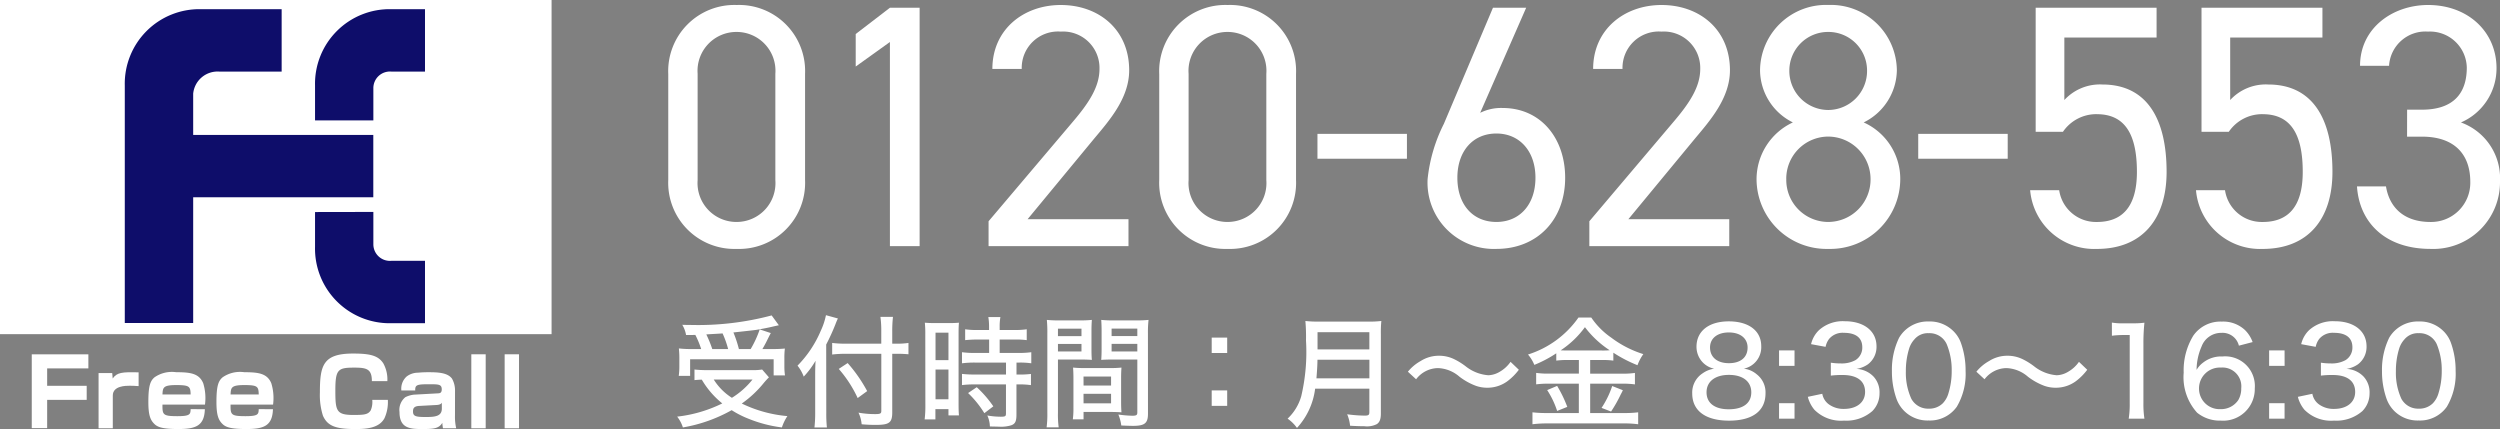
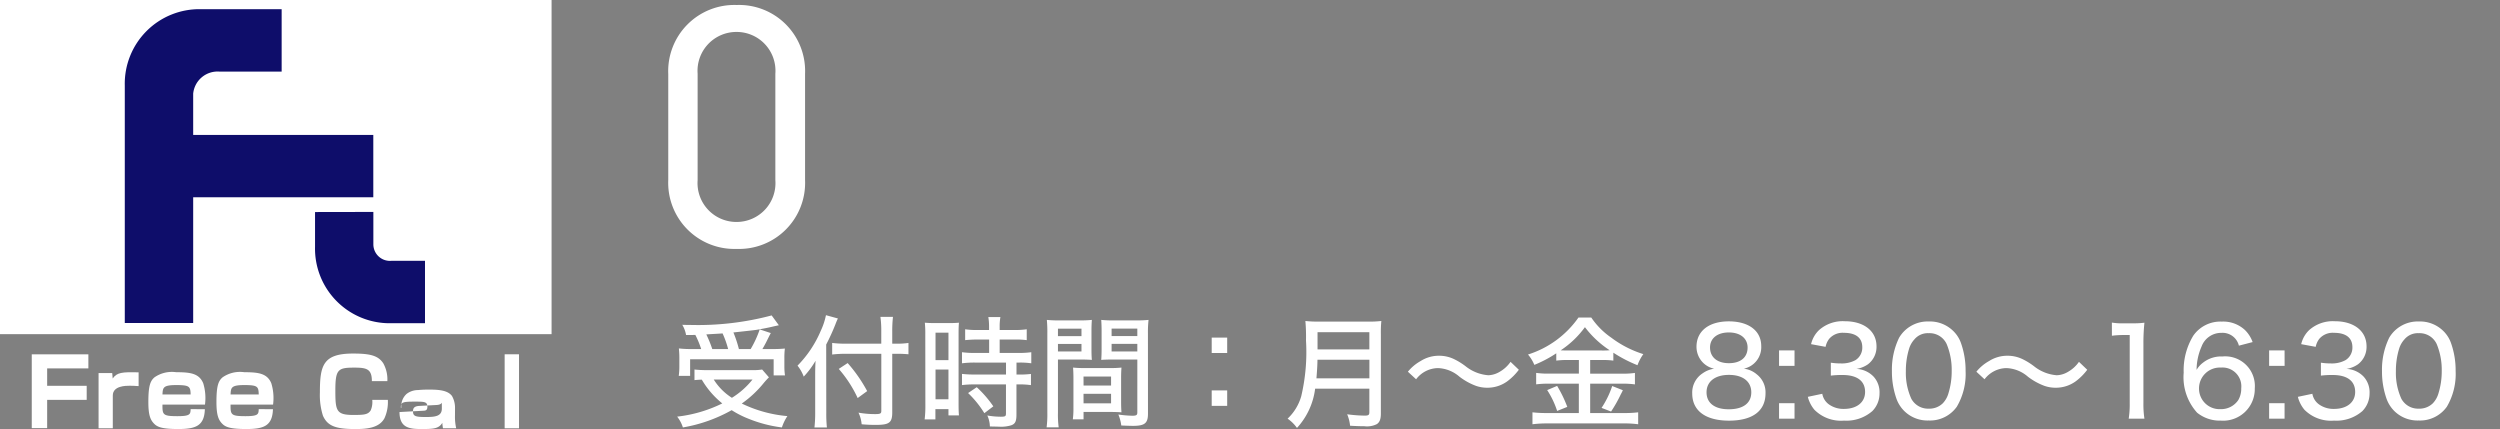
<svg xmlns="http://www.w3.org/2000/svg" width="246.042" height="42.224" viewBox="0 0 246.042 42.224">
  <rect x="0" y="0" width="246.042" height="42.224" fill="#808080" stroke="none" />
  <defs>
    <clipPath id="clip-path">
      <rect id="長方形_14292" data-name="長方形 14292" width="54.283" height="42.224" fill="none" />
    </clipPath>
  </defs>
  <g id="グループ_4307" data-name="グループ 4307" transform="translate(-629 -160.268)">
    <g id="グループ_4059" data-name="グループ 4059" transform="translate(629 160.268)">
      <rect id="長方形_14289" data-name="長方形 14289" width="54.284" height="32.887" fill="#fff" />
      <g id="グループ_4058" data-name="グループ 4058">
        <g id="グループ_4057" data-name="グループ 4057" clip-path="url(#clip-path)">
          <path id="パス_21984" data-name="パス 21984" d="M74.54,10.493V4.353H66.619a7.339,7.339,0,0,0-7.517,7.52V35.235h6.731V22.864H83.56V16.73H65.833V12.667A2.411,2.411,0,0,1,68.4,10.493Z" transform="translate(-46.821 -3.448)" fill="#0e0d6a" />
-           <path id="パス_21985" data-name="パス 21985" d="M154.967,15.3V12.126a1.631,1.631,0,0,1,1.771-1.633h3.311V4.353h-3.3a7.343,7.343,0,0,0-7.522,7.52V15.3Z" transform="translate(-118.222 -3.448)" fill="#0e0d6a" />
          <path id="パス_21986" data-name="パス 21986" d="M154.967,100.377v3.182a1.63,1.63,0,0,0,1.771,1.629h3.311v6.141h-3.3a7.346,7.346,0,0,1-7.522-7.528v-3.414Z" transform="translate(-118.222 -79.519)" fill="#0e0d6a" />
          <path id="パス_21987" data-name="パス 21987" d="M20.613,167.8v1.386H16.556V170.9h3.891v1.387H16.556v2.782H15.04V167.8Z" transform="translate(-11.915 -132.931)" fill="#fff" />
          <path id="パス_21988" data-name="パス 21988" d="M48.011,176.376l.046.536c.416-.6.924-.647,2.551-.61v1.358c-.453-.028-.6-.037-.878-.037-.37,0-1.663,0-1.663.961v3.225h-1.4v-5.434Z" transform="translate(-36.966 -139.66)" fill="#fff" />
          <path id="パス_21989" data-name="パス 21989" d="M71.628,179.483c-.009,1,.037,1.137,1.479,1.137,1.266,0,1.275-.2,1.294-.693l1.4.009c-.055,1.617-.869,1.95-2.606,1.95-1.617,0-2.08-.2-2.4-.537-.37-.379-.555-.869-.555-2.116,0-1.59.185-2.079.61-2.44a3,3,0,0,1,2.126-.5c1.433,0,2.255.129,2.662,1.081a4.978,4.978,0,0,1,.175,2.107Zm2.773-1c-.019-.786-.111-.924-1.423-.924s-1.312.268-1.35.924Z" transform="translate(-55.639 -139.662)" fill="#fff" />
          <path id="パス_21990" data-name="パス 21990" d="M103.874,179.483c-.009,1,.037,1.137,1.479,1.137,1.266,0,1.275-.2,1.294-.693l1.4.009c-.056,1.617-.869,1.95-2.606,1.95-1.617,0-2.079-.2-2.4-.537-.37-.379-.555-.869-.555-2.116,0-1.59.185-2.079.61-2.44a3,3,0,0,1,2.126-.5c1.432,0,2.255.129,2.661,1.081a4.981,4.981,0,0,1,.176,2.107Zm2.773-1c-.018-.786-.111-.924-1.423-.924s-1.312.268-1.349.924Z" transform="translate(-81.184 -139.662)" fill="#fff" />
          <path id="パス_21991" data-name="パス 21991" d="M156.61,170.16c0-1.192-.508-1.331-1.719-1.331-1.627,0-1.876.167-1.876,2.265,0,2.005.1,2.393,1.784,2.393,1.053,0,1.442-.037,1.7-.462a2.071,2.071,0,0,0,.148-1.025h1.534a3.822,3.822,0,0,1-.333,1.812c-.517.961-1.756,1.063-2.828,1.063-1.922,0-2.763-.268-3.226-1.313a6.727,6.727,0,0,1-.3-2.282c0-2.662.3-3.836,3.263-3.836,1.682,0,2.477.2,2.976.961a3.266,3.266,0,0,1,.4,1.756Z" transform="translate(-120.011 -132.649)" fill="#fff" />
-           <path id="パス_21992" data-name="パス 21992" d="M194.667,180.536a5.125,5.125,0,0,0,.12,1.276h-1.3a3.512,3.512,0,0,1-.065-.536c-.333.546-.8.61-1.96.61-1.183,0-2.255-.047-2.255-1.673a1.613,1.613,0,0,1,.573-1.46,2.536,2.536,0,0,1,.841-.25l2.375-.129c.157-.01.369-.019.369-.388,0-.5-.3-.508-1.21-.508-1.21,0-1.423.046-1.4.61H189.39a1.6,1.6,0,0,1,.526-1.377,1.849,1.849,0,0,1,1.109-.37c.49-.046.851-.046,1.017-.046.9,0,1.886.028,2.329.628a2.336,2.336,0,0,1,.3,1.164Zm-1.294-1.238c-.055.083-.148.2-.508.221l-1.738.093c-.573.037-.591.323-.591.563,0,.471.324.527,1.257.527.85,0,1.58-.046,1.58-.822Z" transform="translate(-149.889 -139.662)" fill="#fff" />
-           <rect id="長方形_14290" data-name="長方形 14290" width="1.414" height="7.283" transform="translate(46.386 34.868)" fill="#fff" />
+           <path id="パス_21992" data-name="パス 21992" d="M194.667,180.536a5.125,5.125,0,0,0,.12,1.276h-1.3a3.512,3.512,0,0,1-.065-.536c-.333.546-.8.61-1.96.61-1.183,0-2.255-.047-2.255-1.673l2.375-.129c.157-.01.369-.019.369-.388,0-.5-.3-.508-1.21-.508-1.21,0-1.423.046-1.4.61H189.39a1.6,1.6,0,0,1,.526-1.377,1.849,1.849,0,0,1,1.109-.37c.49-.046.851-.046,1.017-.046.9,0,1.886.028,2.329.628a2.336,2.336,0,0,1,.3,1.164Zm-1.294-1.238c-.055.083-.148.2-.508.221l-1.738.093c-.573.037-.591.323-.591.563,0,.471.324.527,1.257.527.85,0,1.58-.046,1.58-.822Z" transform="translate(-149.889 -139.662)" fill="#fff" />
          <rect id="長方形_14291" data-name="長方形 14291" width="1.414" height="7.283" transform="translate(49.666 34.868)" fill="#fff" />
        </g>
      </g>
    </g>
    <g id="グループ_4304" data-name="グループ 4304" transform="translate(-1823 -1822.508)">
      <path id="パス_24480" data-name="パス 24480" d="M15.232-16.966A6.5,6.5,0,0,0,8.5-23.732a6.512,6.512,0,0,0-6.732,6.8v10.4A6.512,6.512,0,0,0,8.5.272a6.5,6.5,0,0,0,6.732-6.766Zm-2.924,0V-6.494A3.821,3.821,0,0,1,8.5-2.38,3.827,3.827,0,0,1,4.658-6.494V-16.966A3.827,3.827,0,0,1,8.5-21.08,3.821,3.821,0,0,1,12.308-16.966Z" transform="translate(2516 2007)" fill="#fff" />
-       <path id="パス_24481" data-name="パス 24481" d="M10.506-23.46H7.582L4.216-20.876v3.2l3.366-2.414V0h2.924Z" transform="translate(2532 2007)" fill="#fff" />
-       <path id="パス_24482" data-name="パス 24482" d="M15.062-2.652H5.134l6.46-7.82c1.5-1.8,3.536-4.046,3.536-6.834,0-4.012-2.992-6.426-6.732-6.426-3.672,0-6.732,2.414-6.732,6.29h2.89A3.574,3.574,0,0,1,8.4-21.114a3.581,3.581,0,0,1,3.808,3.672c0,1.768-1.054,3.366-2.652,5.236L1.292-2.448V0h13.77Zm16.49-14.314a6.5,6.5,0,0,0-6.732-6.766,6.512,6.512,0,0,0-6.732,6.8v10.4A6.512,6.512,0,0,0,24.82.272a6.5,6.5,0,0,0,6.732-6.766Zm-2.924,0V-6.494A3.821,3.821,0,0,1,24.82-2.38a3.827,3.827,0,0,1-3.842-4.114V-16.966A3.827,3.827,0,0,1,24.82-21.08,3.821,3.821,0,0,1,28.628-16.966ZM33.66-8.6h8.806V-11.05H33.66ZM54.2-23.46H50.932L46.1-12.036a15.658,15.658,0,0,0-1.6,5.44A6.525,6.525,0,0,0,51.272.272c4.012,0,6.766-2.856,6.766-7,0-3.91-2.414-6.868-6.154-6.868a4.639,4.639,0,0,0-2.21.476ZM47.43-6.732c0-2.618,1.53-4.352,3.842-4.352,2.278,0,3.842,1.734,3.842,4.352,0,2.652-1.564,4.352-3.842,4.352C48.96-2.38,47.43-4.08,47.43-6.732Zm26.758,4.08H64.26l6.46-7.82c1.5-1.8,3.536-4.046,3.536-6.834,0-4.012-2.992-6.426-6.732-6.426-3.672,0-6.732,2.414-6.732,6.29h2.89a3.574,3.574,0,0,1,3.842-3.672,3.581,3.581,0,0,1,3.808,3.672c0,1.768-1.054,3.366-2.652,5.236L60.418-2.448V0h13.77ZM76.874-6.6A6.89,6.89,0,0,0,83.946.272,6.89,6.89,0,0,0,91.018-6.6a6.094,6.094,0,0,0-3.6-5.576,5.806,5.806,0,0,0,3.264-5.1,6.494,6.494,0,0,0-6.732-6.46,6.494,6.494,0,0,0-6.732,6.46,5.774,5.774,0,0,0,3.23,5.1A6.178,6.178,0,0,0,76.874-6.6Zm2.924,0a4.145,4.145,0,0,1,4.148-4.182A4.187,4.187,0,0,1,88.094-6.6,4.179,4.179,0,0,1,83.946-2.38,4.136,4.136,0,0,1,79.8-6.6ZM80.1-17.272a3.809,3.809,0,0,1,3.842-3.808,3.8,3.8,0,0,1,3.808,3.808A3.838,3.838,0,0,1,83.946-13.4,3.845,3.845,0,0,1,80.1-17.272ZM92.786-8.6h8.806V-11.05H92.786Zm17.578-4.386c2.788,0,3.944,2.006,3.944,5.678,0,3.536-1.53,4.93-3.944,4.93a3.658,3.658,0,0,1-3.706-3.128H103.8a6.328,6.328,0,0,0,6.562,5.78c4.488,0,6.868-2.958,6.868-7.582,0-5.27-1.972-8.6-6.324-8.6a4.751,4.751,0,0,0-3.74,1.53v-6.154h9.078V-23.46h-11.9v12.206h2.686A3.963,3.963,0,0,1,110.364-12.988Zm16.32,0c2.788,0,3.944,2.006,3.944,5.678,0,3.536-1.53,4.93-3.944,4.93a3.658,3.658,0,0,1-3.706-3.128h-2.856a6.328,6.328,0,0,0,6.562,5.78c4.488,0,6.868-2.958,6.868-7.582,0-5.27-1.972-8.6-6.324-8.6a4.751,4.751,0,0,0-3.74,1.53v-6.154h9.078V-23.46h-11.9v12.206h2.686A3.963,3.963,0,0,1,126.684-12.988Zm14.212,2.21h1.462c3.128,0,4.76,1.666,4.76,4.454a3.855,3.855,0,0,1-3.91,3.944c-2.788,0-4.08-1.6-4.386-3.5h-2.856C136.2-2.346,138.72.272,143.208.272a6.568,6.568,0,0,0,6.834-6.664,5.833,5.833,0,0,0-3.842-5.78,5.8,5.8,0,0,0,3.5-5.338c0-3.6-2.822-6.222-6.732-6.222-3.5,0-6.7,2.278-6.7,5.984h2.856a3.586,3.586,0,0,1,3.842-3.366,3.622,3.622,0,0,1,3.808,3.536c0,2.55-1.326,4.148-4.42,4.148H140.9Z" transform="translate(2548 2007)" fill="#fff" />
    </g>
    <path id="パス_24488" data-name="パス 24488" d="M2.172-6.792a10.168,10.168,0,0,1-1.38-.06A9.082,9.082,0,0,1,.84-5.88v.84a6.6,6.6,0,0,1-.06.888H1.9V-5.784h8.22V-4.2h1.116a5.875,5.875,0,0,1-.06-.84v-.84a7.525,7.525,0,0,1,.048-.96,11.919,11.919,0,0,1-1.32.048H9.012c.132-.216.228-.4.36-.648.348-.7.348-.7.468-.924l-1.092-.36A10.161,10.161,0,0,1,7.86-6.792H6.7a11.815,11.815,0,0,0-.54-1.632q2-.216,2.232-.252c.636-.108,1.26-.228,1.74-.348.276-.06.312-.072.5-.108L9.924-10.1a28.237,28.237,0,0,1-8.064.936c-.156,0-.408,0-.732-.012A2.936,2.936,0,0,1,1.5-8.172c.444,0,.624,0,.912-.012a9.217,9.217,0,0,1,.576,1.392Zm1.908,0a12.024,12.024,0,0,0-.588-1.44c.972-.06,1.512-.084,1.6-.1A9.246,9.246,0,0,1,5.64-6.792ZM8.988-4.776a5.67,5.67,0,0,1-1.044.06H3.552a11.057,11.057,0,0,1-1.224-.06v1.044c.228-.024.42-.036.72-.048A8.594,8.594,0,0,0,5.064-1.44a13.381,13.381,0,0,1-4.44,1.3A3.386,3.386,0,0,1,1.188.924a14.857,14.857,0,0,0,4.8-1.7A9.475,9.475,0,0,0,7.656.072a12.981,12.981,0,0,0,3.276.852,4.585,4.585,0,0,1,.54-1.116A12.826,12.826,0,0,1,6.984-1.428,10.663,10.663,0,0,0,9.2-3.516c.2-.228.288-.324.456-.492Zm-.948.984a7.891,7.891,0,0,1-2.028,1.8,5.692,5.692,0,0,1-1.788-1.8ZM21.792-6.324h.468a11.022,11.022,0,0,1,1.128.048V-7.392a7.109,7.109,0,0,1-1.152.072h-.444V-8.508a12.3,12.3,0,0,1,.072-1.452H20.628a9.853,9.853,0,0,1,.084,1.452V-7.32H17.2a9.873,9.873,0,0,1-1.32-.072v1.14a11.143,11.143,0,0,1,1.356-.072h3.48V-.7c0,.264-.108.312-.648.312a9.211,9.211,0,0,1-1.6-.144A3.3,3.3,0,0,1,18.78.612a14.208,14.208,0,0,0,1.428.06c1.3,0,1.584-.228,1.584-1.236Zm-6.5-.912a20.928,20.928,0,0,0,.912-2,6.093,6.093,0,0,1,.24-.564l-1.176-.324a6.608,6.608,0,0,1-.5,1.512,10.961,10.961,0,0,1-2.3,3.456,3.819,3.819,0,0,1,.612,1.08,8.5,8.5,0,0,0,1.164-1.56c-.024.492-.036.816-.036,1.392V-.516a12.221,12.221,0,0,1-.072,1.44h1.224a13.17,13.17,0,0,1-.06-1.44Zm1.236,2.4a11.944,11.944,0,0,1,1.86,2.868l.936-.684a14.566,14.566,0,0,0-1.92-2.76Zm14.8-2.892v1.32H29.94a8.712,8.712,0,0,1-1.284-.072v1.092a9.6,9.6,0,0,1,1.272-.072h3.06v1.176h-3.06a10.468,10.468,0,0,1-1.272-.06v1.1A10,10,0,0,1,29.9-3.312h3.084V-.456c0,.288-.072.324-.528.324a7.8,7.8,0,0,1-1.308-.12A2.7,2.7,0,0,1,31.4.828c.648.012.984.024.984.024A3.38,3.38,0,0,0,33.516.708c.384-.144.5-.4.5-1.044V-3.312h.252a7.767,7.767,0,0,1,1.176.072v-1.1a9.1,9.1,0,0,1-1.176.06H34.02V-5.46H34.3a7.55,7.55,0,0,1,1.176.072V-6.48a8.57,8.57,0,0,1-1.26.072H32.364v-1.32H33.84a8.383,8.383,0,0,1,1.188.06V-8.736a8.119,8.119,0,0,1-1.2.072H32.364v-.348a5.253,5.253,0,0,1,.072-.924H31.248a5.553,5.553,0,0,1,.072.924v.348H30.168a8.007,8.007,0,0,1-1.2-.072v1.068a12.164,12.164,0,0,1,1.236-.06Zm-6.276,6.48a10.621,10.621,0,0,1-.072,1.38H26.04V-.876h1.284v.612h1.032c-.024-.288-.036-.576-.036-1.2V-8.208c0-.672.012-.9.036-1.176a10.234,10.234,0,0,1-1.056.036H26.076A10.5,10.5,0,0,1,25-9.384,10.769,10.769,0,0,1,25.044-8.2ZM26.052-8.4h1.272v2.7H26.052Zm0,3.624h1.272v2.928H26.052ZM31.74-1.152a10.973,10.973,0,0,0-1.632-1.884l-.852.576a9.848,9.848,0,0,1,1.6,1.98ZM38.1-5.76h2.184c.456,0,.828.012,1.152.036C41.412-6,41.4-6.3,41.4-6.816V-8.532c0-.468.012-.756.036-1.128a10.4,10.4,0,0,1-1.224.048H38.244a10.631,10.631,0,0,1-1.236-.048,13.3,13.3,0,0,1,.048,1.344v7.8A9.966,9.966,0,0,1,36.984.912h1.188A9.626,9.626,0,0,1,38.1-.516Zm0-3.036h2.316v.732H38.1Zm0,1.5h2.316v.744H38.1Zm8.856-1.032a11.069,11.069,0,0,1,.06-1.332,10.972,10.972,0,0,1-1.26.048H43.584A10.268,10.268,0,0,1,42.36-9.66c.024.348.036.72.036,1.128v1.716c0,.456-.012.768-.036,1.092.324-.024.7-.036,1.152-.036h2.4V-.552c0,.264-.1.324-.5.324a10.817,10.817,0,0,1-1.368-.12,4.064,4.064,0,0,1,.288,1.08c.2.012.888.036,1.152.036,1.164,0,1.476-.264,1.476-1.2ZM43.38-8.8h2.532v.732H43.38Zm0,1.5h2.532v.744H43.38Zm.936,3.432c0-.468.012-.78.036-1.1a9.707,9.707,0,0,1-1.14.048H40.728a9.838,9.838,0,0,1-1.14-.048c.024.336.036.672.036,1.1v2.832a8.227,8.227,0,0,1-.06,1.164H40.62V-.6h2.556c.48,0,.816.012,1.176.036-.024-.3-.036-.612-.036-1.068Zm-3.7-.216h2.712V-3.2H40.62Zm0,1.7h2.712v.936H40.62ZM54.756-7.92H53.232V-6.4h1.524Zm0,6.72V-2.724H53.232V-1.2ZM68.748-2.892V-.576c0,.264-.084.336-.444.336a13.108,13.108,0,0,1-1.74-.132A4,4,0,0,1,66.852.756c.588.036,1,.048,1.392.048A2.167,2.167,0,0,0,69.48.6c.276-.18.4-.492.4-1.02V-8.244a11.673,11.673,0,0,1,.048-1.308,10.25,10.25,0,0,1-1.332.06h-4.8a11.157,11.157,0,0,1-1.344-.06,17.862,17.862,0,0,1,.06,1.92,18.979,18.979,0,0,1-.468,5.484A4.856,4.856,0,0,1,60.7.06a3.7,3.7,0,0,1,.924.912,6.975,6.975,0,0,0,1.788-3.864ZM63.54-3.912c.06-.708.1-1.392.1-1.824h5.112v1.824Zm.108-2.844V-8.448h5.1v1.692Zm9.7,2.94a2.745,2.745,0,0,1,2.148-1.1,3.4,3.4,0,0,1,2.112.84,6.245,6.245,0,0,0,1.644.912,3.38,3.38,0,0,0,1.1.18,3.323,3.323,0,0,0,1.992-.648A5.656,5.656,0,0,0,83.46-4.752l-.816-.78a3.294,3.294,0,0,1-1.056.972,2.344,2.344,0,0,1-1.128.348A4.089,4.089,0,0,1,78.216-5.1a6.57,6.57,0,0,0-1.1-.684,3.375,3.375,0,0,0-1.524-.348,3.32,3.32,0,0,0-1.788.516A4.319,4.319,0,0,0,72.54-4.56Zm16.02-1.9v1.344H86.412a8.389,8.389,0,0,1-1.248-.072v1.128A9.145,9.145,0,0,1,86.4-3.384h2.964V-.492H86.232A12,12,0,0,1,84.8-.564V.612a11.2,11.2,0,0,1,1.44-.084h7.572a9.974,9.974,0,0,1,1.392.084V-.564a11.014,11.014,0,0,1-1.38.072H90.48V-3.384h3.144a8.8,8.8,0,0,1,1.26.072V-4.44a8.027,8.027,0,0,1-1.26.072H90.48V-5.712h1.14a7.574,7.574,0,0,1,1.14.06v-.78A13.425,13.425,0,0,0,95.136-5.2a4.544,4.544,0,0,1,.576-1.092,10.325,10.325,0,0,1-3.156-1.62,7.479,7.479,0,0,1-1.968-1.98h-1.26A9.579,9.579,0,0,1,84.36-6.252a3.71,3.71,0,0,1,.624,1.02,11.969,11.969,0,0,0,2.16-1.14v.72a8.047,8.047,0,0,1,1.152-.06Zm-1.092-.936c-.288,0-.432,0-.7-.012a9.289,9.289,0,0,0,2.388-2.28A9.7,9.7,0,0,0,92.4-6.672a7.119,7.119,0,0,1-.768.024Zm-2.028,3.9A8.556,8.556,0,0,1,87.228-.7l1-.4a12.65,12.65,0,0,0-1-2.064Zm6.4-.4A8.957,8.957,0,0,1,91.6-1l.936.36a13.084,13.084,0,0,0,.96-1.7c.048-.084.12-.216.2-.4ZM105.6-4.86a2.157,2.157,0,0,0,1.716-2.22c0-1.5-1.224-2.436-3.192-2.436s-3.18.96-3.18,2.5a2.211,2.211,0,0,0,.648,1.572,2.169,2.169,0,0,0,1.092.588,2.571,2.571,0,0,0-1.14.456,2.256,2.256,0,0,0-1.02,1.98c0,1.7,1.308,2.676,3.624,2.676s3.588-.96,3.588-2.688a2.243,2.243,0,0,0-.864-1.872A2.389,2.389,0,0,0,105.6-4.86Zm-1.476-3.564c1.128,0,1.848.576,1.848,1.488,0,.96-.684,1.536-1.836,1.536s-1.86-.588-1.86-1.548C102.276-7.848,103-8.424,104.124-8.424Zm.012,4.176c1.368,0,2.2.648,2.2,1.716s-.8,1.668-2.22,1.668c-1.38,0-2.184-.612-2.184-1.668S102.768-4.248,104.136-4.248Zm6.456-2.412h-1.524v1.524h1.524Zm0,6.72V-1.464h-1.524V.06ZM111.9-2.088a3.2,3.2,0,0,0,.648,1.272A3.686,3.686,0,0,0,115.464.252a3.881,3.881,0,0,0,2.784-.936,2.451,2.451,0,0,0,.708-1.728,2.286,2.286,0,0,0-.576-1.656,2.474,2.474,0,0,0-1.7-.768,2.715,2.715,0,0,0,1.14-.456,2.147,2.147,0,0,0,.84-1.764c0-1.5-1.224-2.472-3.12-2.472A3.506,3.506,0,0,0,113-8.652a2.792,2.792,0,0,0-.78,1.38l1.428.264a1.894,1.894,0,0,1,.348-.78,1.733,1.733,0,0,1,1.452-.6c1.176,0,1.812.492,1.812,1.416a1.447,1.447,0,0,1-.672,1.272,2.815,2.815,0,0,1-1.464.324,6.344,6.344,0,0,1-.96-.072v1.272a8.761,8.761,0,0,1,1.164-.06c1.428,0,2.208.588,2.208,1.668,0,1.02-.816,1.668-2.076,1.668a2.449,2.449,0,0,1-1.5-.456,1.621,1.621,0,0,1-.636-1.032ZM123.792.24a3.23,3.23,0,0,0,2.772-1.356,6.351,6.351,0,0,0,.864-3.516,8.07,8.07,0,0,0-.468-2.784A3.091,3.091,0,0,0,126.2-8.58a3.275,3.275,0,0,0-2.4-.924,3.256,3.256,0,0,0-2.916,1.6,7.186,7.186,0,0,0-.708,3.288,8.05,8.05,0,0,0,.468,2.772A3.243,3.243,0,0,0,121.4-.684,3.247,3.247,0,0,0,123.792.24Zm0-8.592a1.85,1.85,0,0,1,1.776,1.08,6.614,6.614,0,0,1,.492,2.628,7.354,7.354,0,0,1-.324,2.22,2.366,2.366,0,0,1-.552.972,1.891,1.891,0,0,1-1.38.528,1.875,1.875,0,0,1-1.716-.972,6.155,6.155,0,0,1-.54-2.7,7.4,7.4,0,0,1,.324-2.244,2.367,2.367,0,0,1,.516-.9A1.715,1.715,0,0,1,123.792-8.352Zm5.5,4.536a2.745,2.745,0,0,1,2.148-1.1,3.4,3.4,0,0,1,2.112.84,6.245,6.245,0,0,0,1.644.912,3.38,3.38,0,0,0,1.1.18,3.323,3.323,0,0,0,1.992-.648A5.656,5.656,0,0,0,139.4-4.752l-.816-.78a3.294,3.294,0,0,1-1.056.972,2.344,2.344,0,0,1-1.128.348A4.089,4.089,0,0,1,134.16-5.1a6.57,6.57,0,0,0-1.1-.684,3.375,3.375,0,0,0-1.524-.348,3.32,3.32,0,0,0-1.788.516,4.319,4.319,0,0,0-1.26,1.056ZM141.828-8.1a9.279,9.279,0,0,1,1.152-.072h.6v6.744a9.106,9.106,0,0,1-.1,1.488h1.548a9.2,9.2,0,0,1-.1-1.488V-7.392a18.9,18.9,0,0,1,.1-1.992,7.9,7.9,0,0,1-1.128.06h-.96a5.694,5.694,0,0,1-1.116-.072Zm13.848.624a3.151,3.151,0,0,0-.744-1.176,3.129,3.129,0,0,0-2.292-.84,3.249,3.249,0,0,0-2.8,1.38,6.521,6.521,0,0,0-.948,3.648,5.2,5.2,0,0,0,1.32,3.936,3.535,3.535,0,0,0,2.328.78,3.112,3.112,0,0,0,3.348-3.168,2.917,2.917,0,0,0-3.18-3.144,2.873,2.873,0,0,0-1.9.6,2.4,2.4,0,0,0-.648.72,5.823,5.823,0,0,1,.492-2.3,2.057,2.057,0,0,1,1.956-1.344,1.652,1.652,0,0,1,1.716,1.26Zm-3.12,2.508a1.853,1.853,0,0,1,2,2.04,2.242,2.242,0,0,1-.288,1.152,2.041,2.041,0,0,1-1.764.9A2.022,2.022,0,0,1,150.4-2.928,2.053,2.053,0,0,1,152.556-4.968ZM158.82-6.66H157.3v1.524h1.524Zm0,6.72V-1.464H157.3V.06Zm1.308-2.148a3.2,3.2,0,0,0,.648,1.272A3.686,3.686,0,0,0,163.692.252a3.881,3.881,0,0,0,2.784-.936,2.451,2.451,0,0,0,.708-1.728,2.286,2.286,0,0,0-.576-1.656,2.474,2.474,0,0,0-1.7-.768,2.715,2.715,0,0,0,1.14-.456,2.147,2.147,0,0,0,.84-1.764c0-1.5-1.224-2.472-3.12-2.472a3.506,3.506,0,0,0-2.532.876,2.792,2.792,0,0,0-.78,1.38l1.428.264a1.894,1.894,0,0,1,.348-.78,1.733,1.733,0,0,1,1.452-.6c1.176,0,1.812.492,1.812,1.416A1.447,1.447,0,0,1,164.82-5.7a2.815,2.815,0,0,1-1.464.324,6.344,6.344,0,0,1-.96-.072v1.272a8.761,8.761,0,0,1,1.164-.06c1.428,0,2.208.588,2.208,1.668,0,1.02-.816,1.668-2.076,1.668a2.449,2.449,0,0,1-1.5-.456,1.621,1.621,0,0,1-.636-1.032ZM172.02.24a3.23,3.23,0,0,0,2.772-1.356,6.351,6.351,0,0,0,.864-3.516,8.07,8.07,0,0,0-.468-2.784,3.091,3.091,0,0,0-.756-1.164,3.275,3.275,0,0,0-2.4-.924,3.256,3.256,0,0,0-2.916,1.6,7.186,7.186,0,0,0-.708,3.288,8.05,8.05,0,0,0,.468,2.772,3.243,3.243,0,0,0,.756,1.164A3.247,3.247,0,0,0,172.02.24Zm0-8.592a1.85,1.85,0,0,1,1.776,1.08,6.614,6.614,0,0,1,.492,2.628,7.355,7.355,0,0,1-.324,2.22,2.366,2.366,0,0,1-.552.972,1.892,1.892,0,0,1-1.38.528,1.875,1.875,0,0,1-1.716-.972,6.155,6.155,0,0,1-.54-2.7A7.4,7.4,0,0,1,170.1-6.84a2.367,2.367,0,0,1,.516-.9A1.715,1.715,0,0,1,172.02-8.352Z" transform="translate(695.02 201.411)" fill="#fff" />
  </g>
</svg>